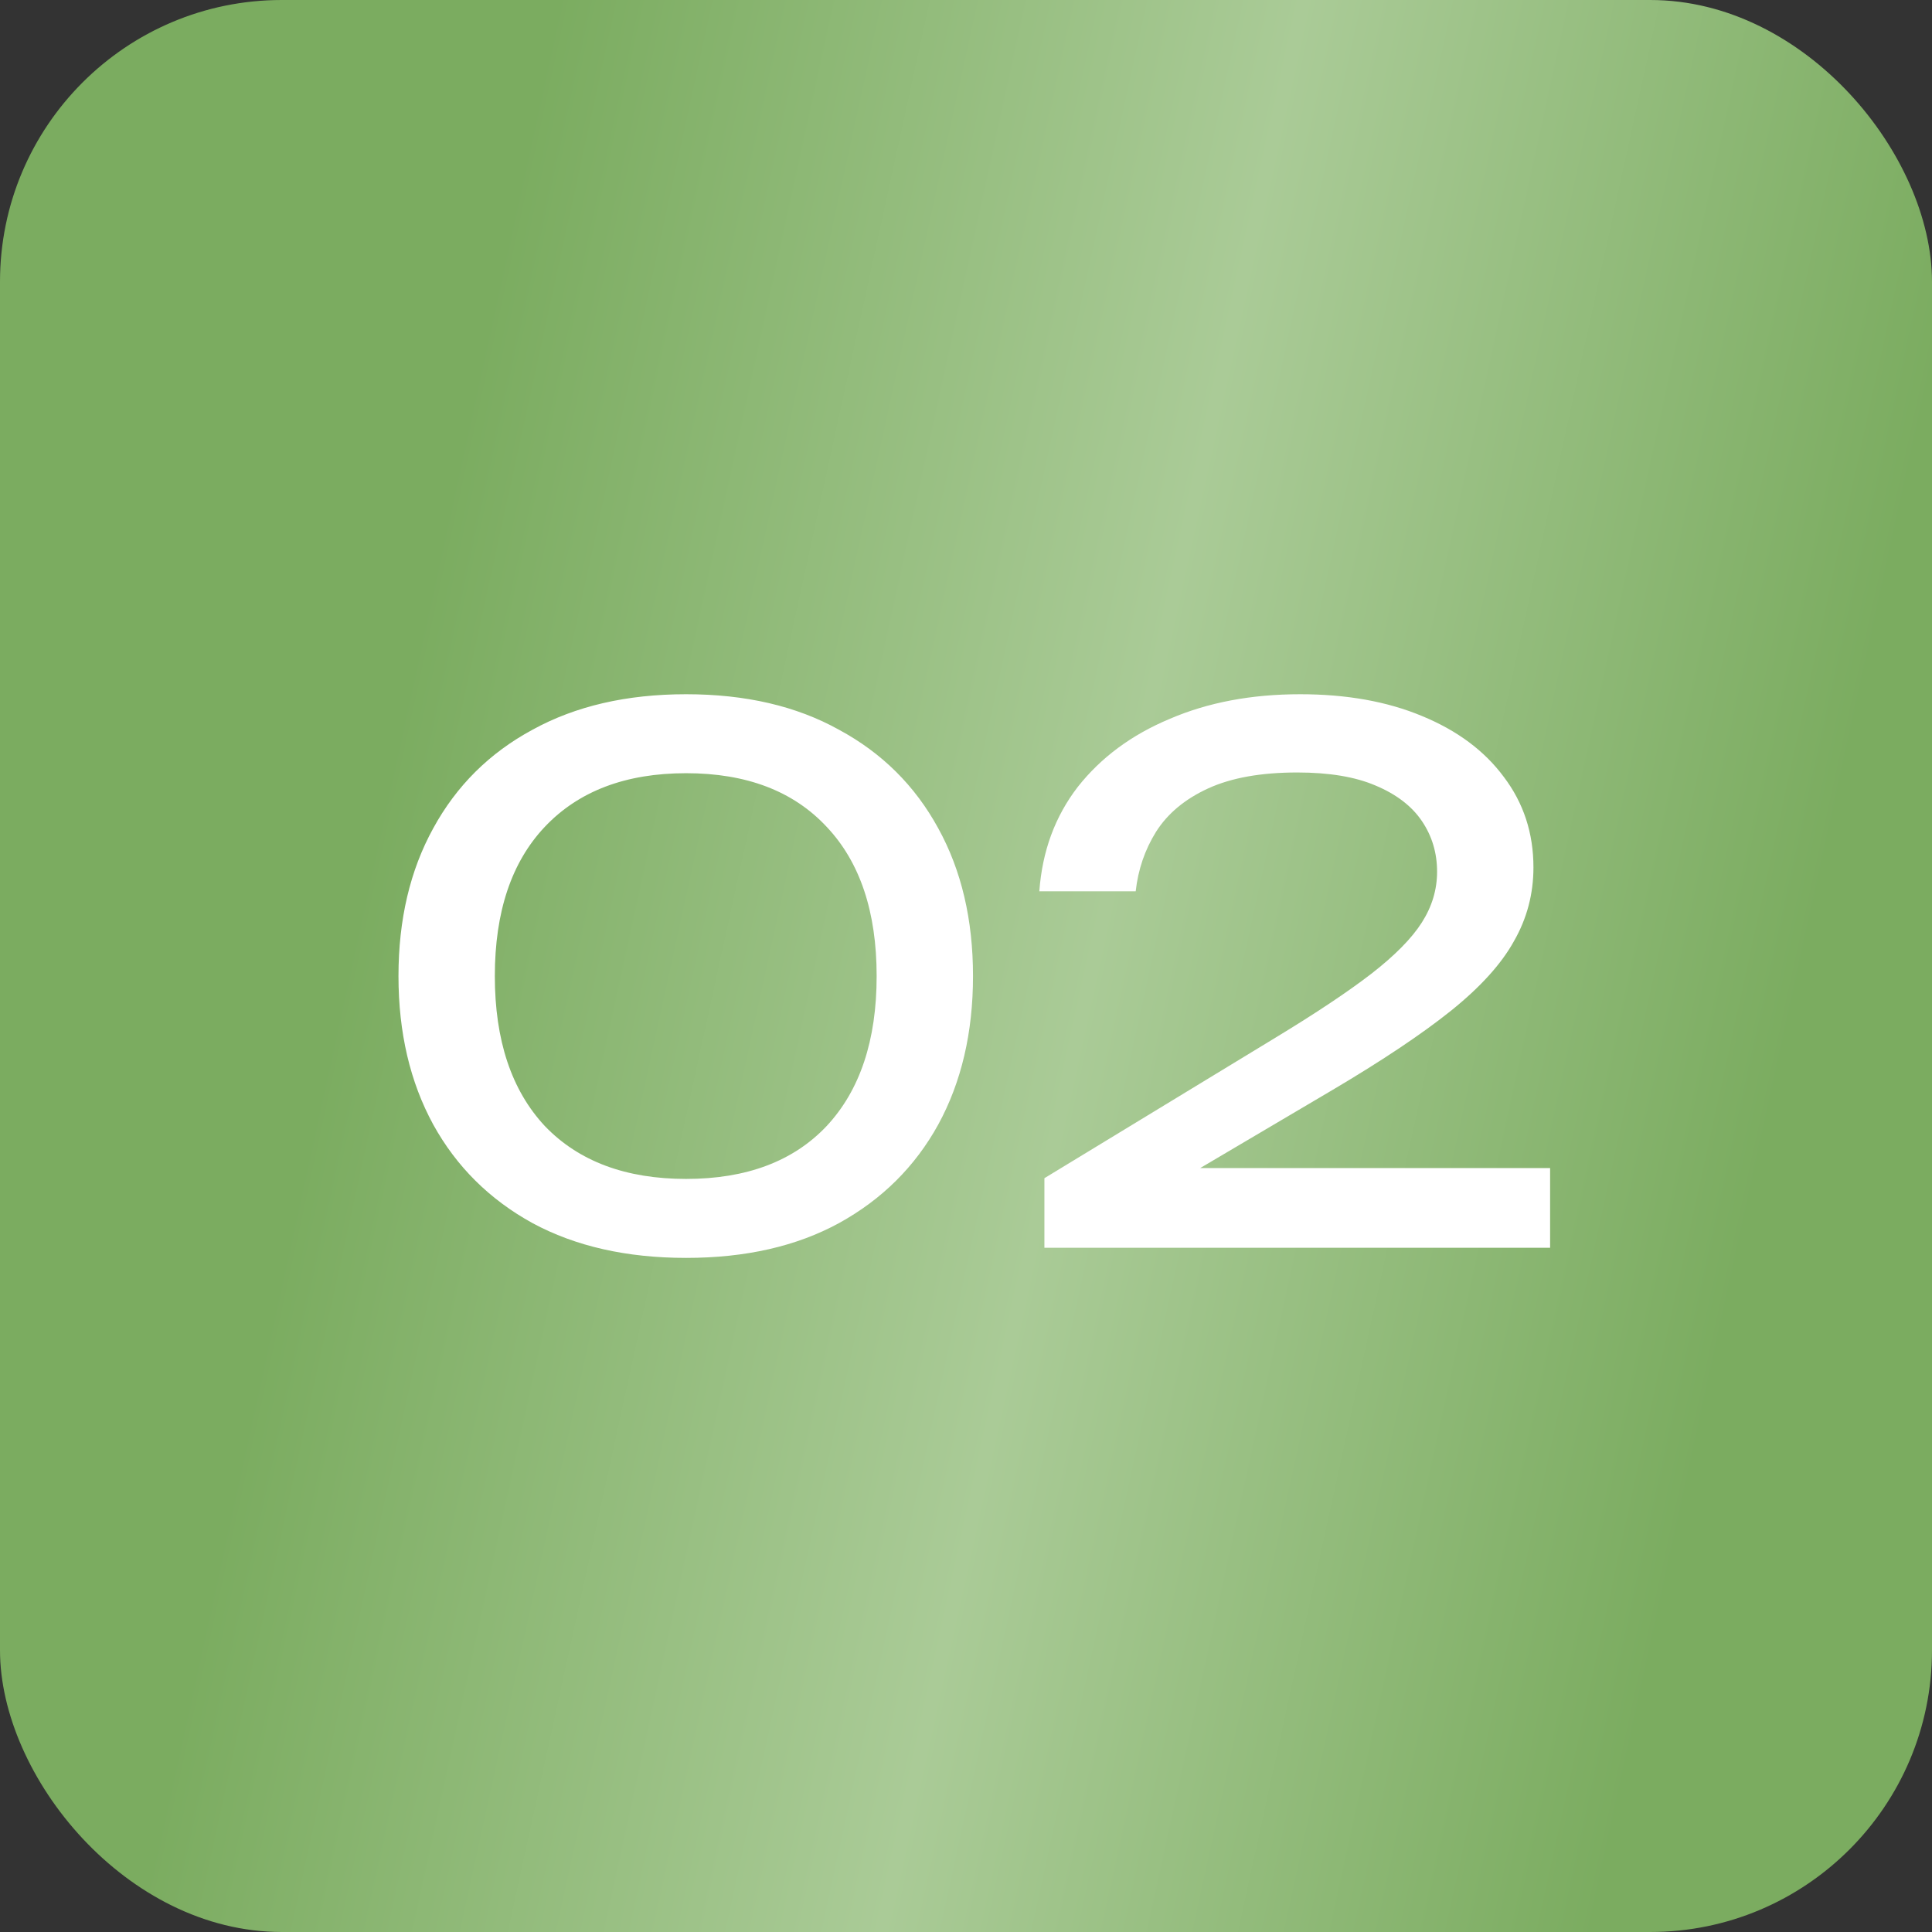
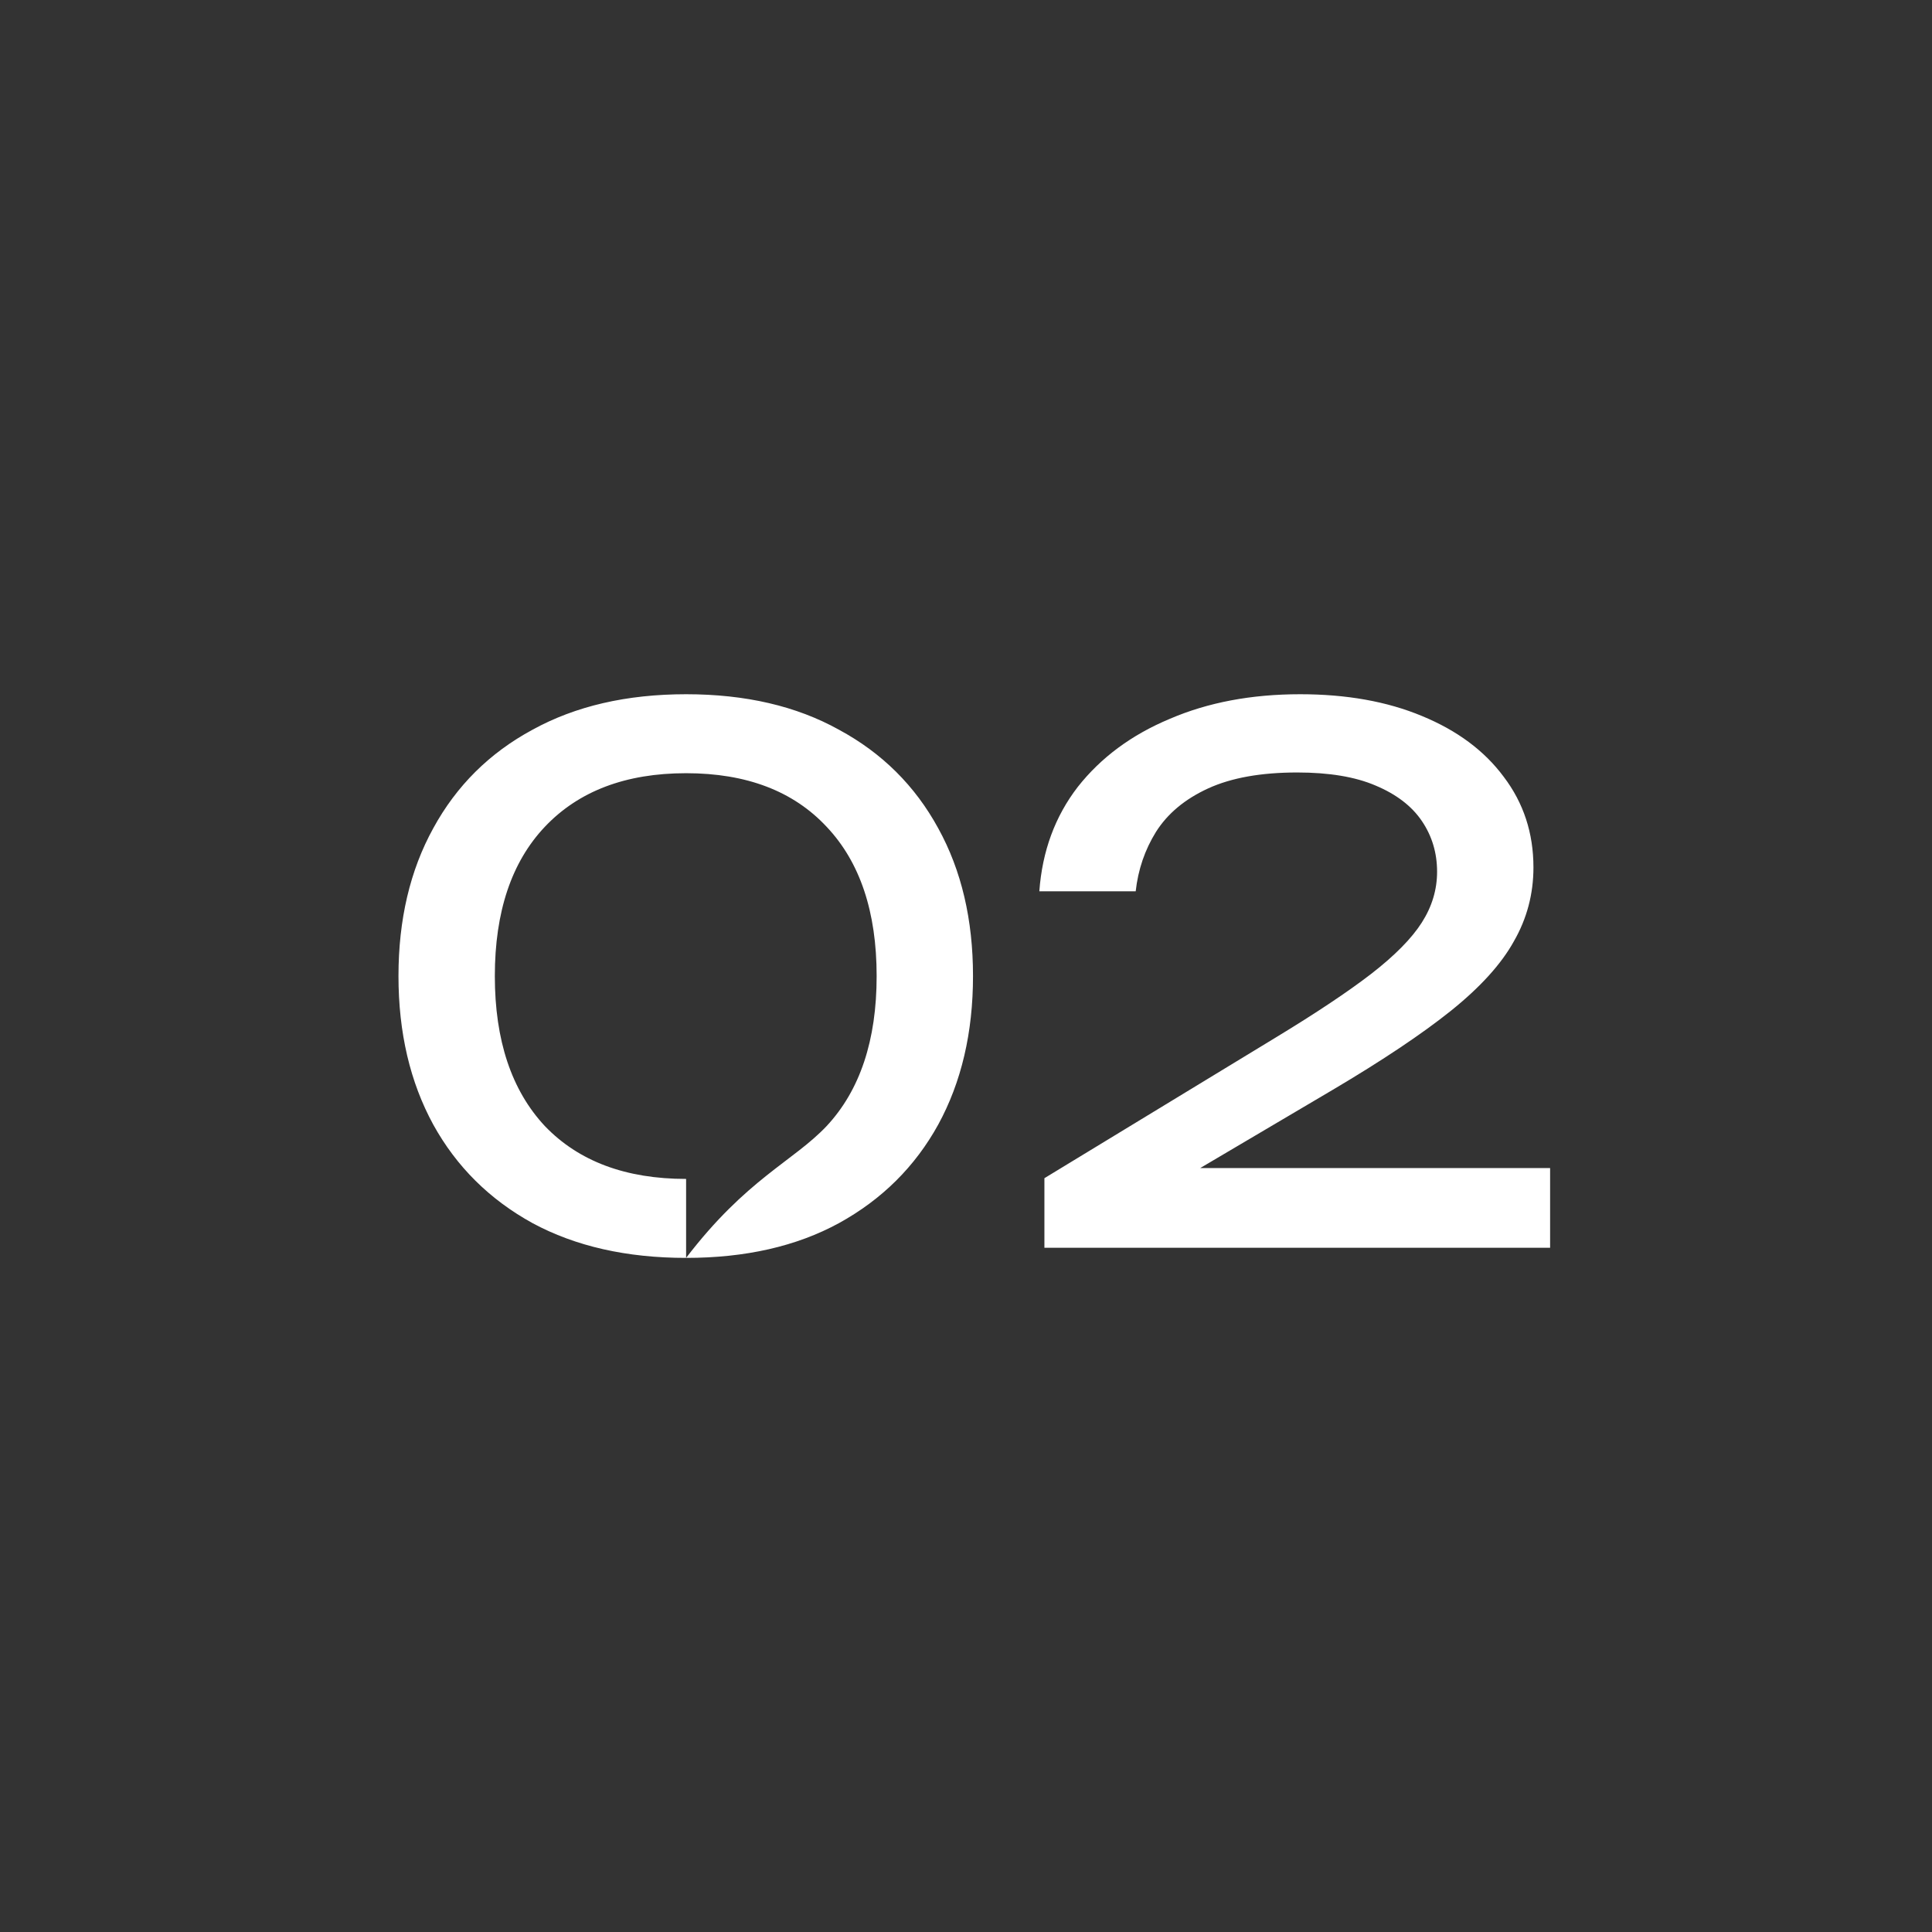
<svg xmlns="http://www.w3.org/2000/svg" width="48" height="48" viewBox="0 0 48 48" fill="none">
  <rect x="0" y="0" width="48" height="48" fill="#333333" stroke="none" />
-   <rect width="48" height="48" rx="7" fill="url(#paint0_linear_1350_23)" />
-   <path d="M17.046 31.252C15.57 31.252 14.298 30.964 13.23 30.388C12.162 29.8 11.34 28.984 10.764 27.94C10.188 26.884 9.9 25.654 9.9 24.25C9.9 22.846 10.188 21.622 10.764 20.578C11.34 19.522 12.162 18.706 13.23 18.13C14.298 17.542 15.57 17.248 17.046 17.248C18.522 17.248 19.788 17.542 20.844 18.13C21.912 18.706 22.734 19.522 23.31 20.578C23.886 21.622 24.174 22.846 24.174 24.25C24.174 25.654 23.886 26.884 23.31 27.94C22.734 28.984 21.912 29.8 20.844 30.388C19.788 30.964 18.522 31.252 17.046 31.252ZM17.046 29.29C18.546 29.29 19.71 28.852 20.538 27.976C21.366 27.088 21.78 25.846 21.78 24.25C21.78 22.654 21.366 21.418 20.538 20.542C19.71 19.654 18.546 19.21 17.046 19.21C15.546 19.21 14.376 19.654 13.536 20.542C12.708 21.418 12.294 22.654 12.294 24.25C12.294 25.846 12.708 27.088 13.536 27.976C14.376 28.852 15.546 29.29 17.046 29.29ZM25.822 22.144C25.894 21.148 26.212 20.284 26.776 19.552C27.352 18.82 28.114 18.256 29.062 17.86C30.01 17.452 31.09 17.248 32.302 17.248C33.454 17.248 34.462 17.428 35.326 17.788C36.202 18.148 36.88 18.652 37.36 19.3C37.852 19.948 38.098 20.698 38.098 21.55C38.098 22.21 37.936 22.822 37.612 23.386C37.3 23.95 36.778 24.526 36.046 25.114C35.326 25.69 34.348 26.344 33.112 27.076L28.63 29.722L28.324 29.02H38.512V31H25.948V29.272L31.69 25.78C32.698 25.168 33.49 24.64 34.066 24.196C34.654 23.74 35.074 23.314 35.326 22.918C35.578 22.522 35.704 22.102 35.704 21.658C35.704 21.19 35.578 20.77 35.326 20.398C35.074 20.026 34.69 19.732 34.174 19.516C33.67 19.3 33.022 19.192 32.23 19.192C31.33 19.192 30.592 19.324 30.016 19.588C29.44 19.852 29.008 20.212 28.72 20.668C28.444 21.112 28.276 21.604 28.216 22.144H25.822Z" fill="white" />
+   <path d="M17.046 31.252C15.57 31.252 14.298 30.964 13.23 30.388C12.162 29.8 11.34 28.984 10.764 27.94C10.188 26.884 9.9 25.654 9.9 24.25C9.9 22.846 10.188 21.622 10.764 20.578C11.34 19.522 12.162 18.706 13.23 18.13C14.298 17.542 15.57 17.248 17.046 17.248C18.522 17.248 19.788 17.542 20.844 18.13C21.912 18.706 22.734 19.522 23.31 20.578C23.886 21.622 24.174 22.846 24.174 24.25C24.174 25.654 23.886 26.884 23.31 27.94C22.734 28.984 21.912 29.8 20.844 30.388C19.788 30.964 18.522 31.252 17.046 31.252ZC18.546 29.29 19.71 28.852 20.538 27.976C21.366 27.088 21.78 25.846 21.78 24.25C21.78 22.654 21.366 21.418 20.538 20.542C19.71 19.654 18.546 19.21 17.046 19.21C15.546 19.21 14.376 19.654 13.536 20.542C12.708 21.418 12.294 22.654 12.294 24.25C12.294 25.846 12.708 27.088 13.536 27.976C14.376 28.852 15.546 29.29 17.046 29.29ZM25.822 22.144C25.894 21.148 26.212 20.284 26.776 19.552C27.352 18.82 28.114 18.256 29.062 17.86C30.01 17.452 31.09 17.248 32.302 17.248C33.454 17.248 34.462 17.428 35.326 17.788C36.202 18.148 36.88 18.652 37.36 19.3C37.852 19.948 38.098 20.698 38.098 21.55C38.098 22.21 37.936 22.822 37.612 23.386C37.3 23.95 36.778 24.526 36.046 25.114C35.326 25.69 34.348 26.344 33.112 27.076L28.63 29.722L28.324 29.02H38.512V31H25.948V29.272L31.69 25.78C32.698 25.168 33.49 24.64 34.066 24.196C34.654 23.74 35.074 23.314 35.326 22.918C35.578 22.522 35.704 22.102 35.704 21.658C35.704 21.19 35.578 20.77 35.326 20.398C35.074 20.026 34.69 19.732 34.174 19.516C33.67 19.3 33.022 19.192 32.23 19.192C31.33 19.192 30.592 19.324 30.016 19.588C29.44 19.852 29.008 20.212 28.72 20.668C28.444 21.112 28.276 21.604 28.216 22.144H25.822Z" fill="white" />
  <defs>
    <linearGradient id="paint0_linear_1350_23" x1="6.302" y1="6.20815e-07" x2="56.112" y2="10.887" gradientUnits="userSpaceOnUse">
      <stop offset="0.144" stop-color="#7BAC60" />
      <stop offset="0.5" stop-color="#AACB97" />
      <stop offset="0.839" stop-color="#7BAC60" />
    </linearGradient>
  </defs>
</svg>